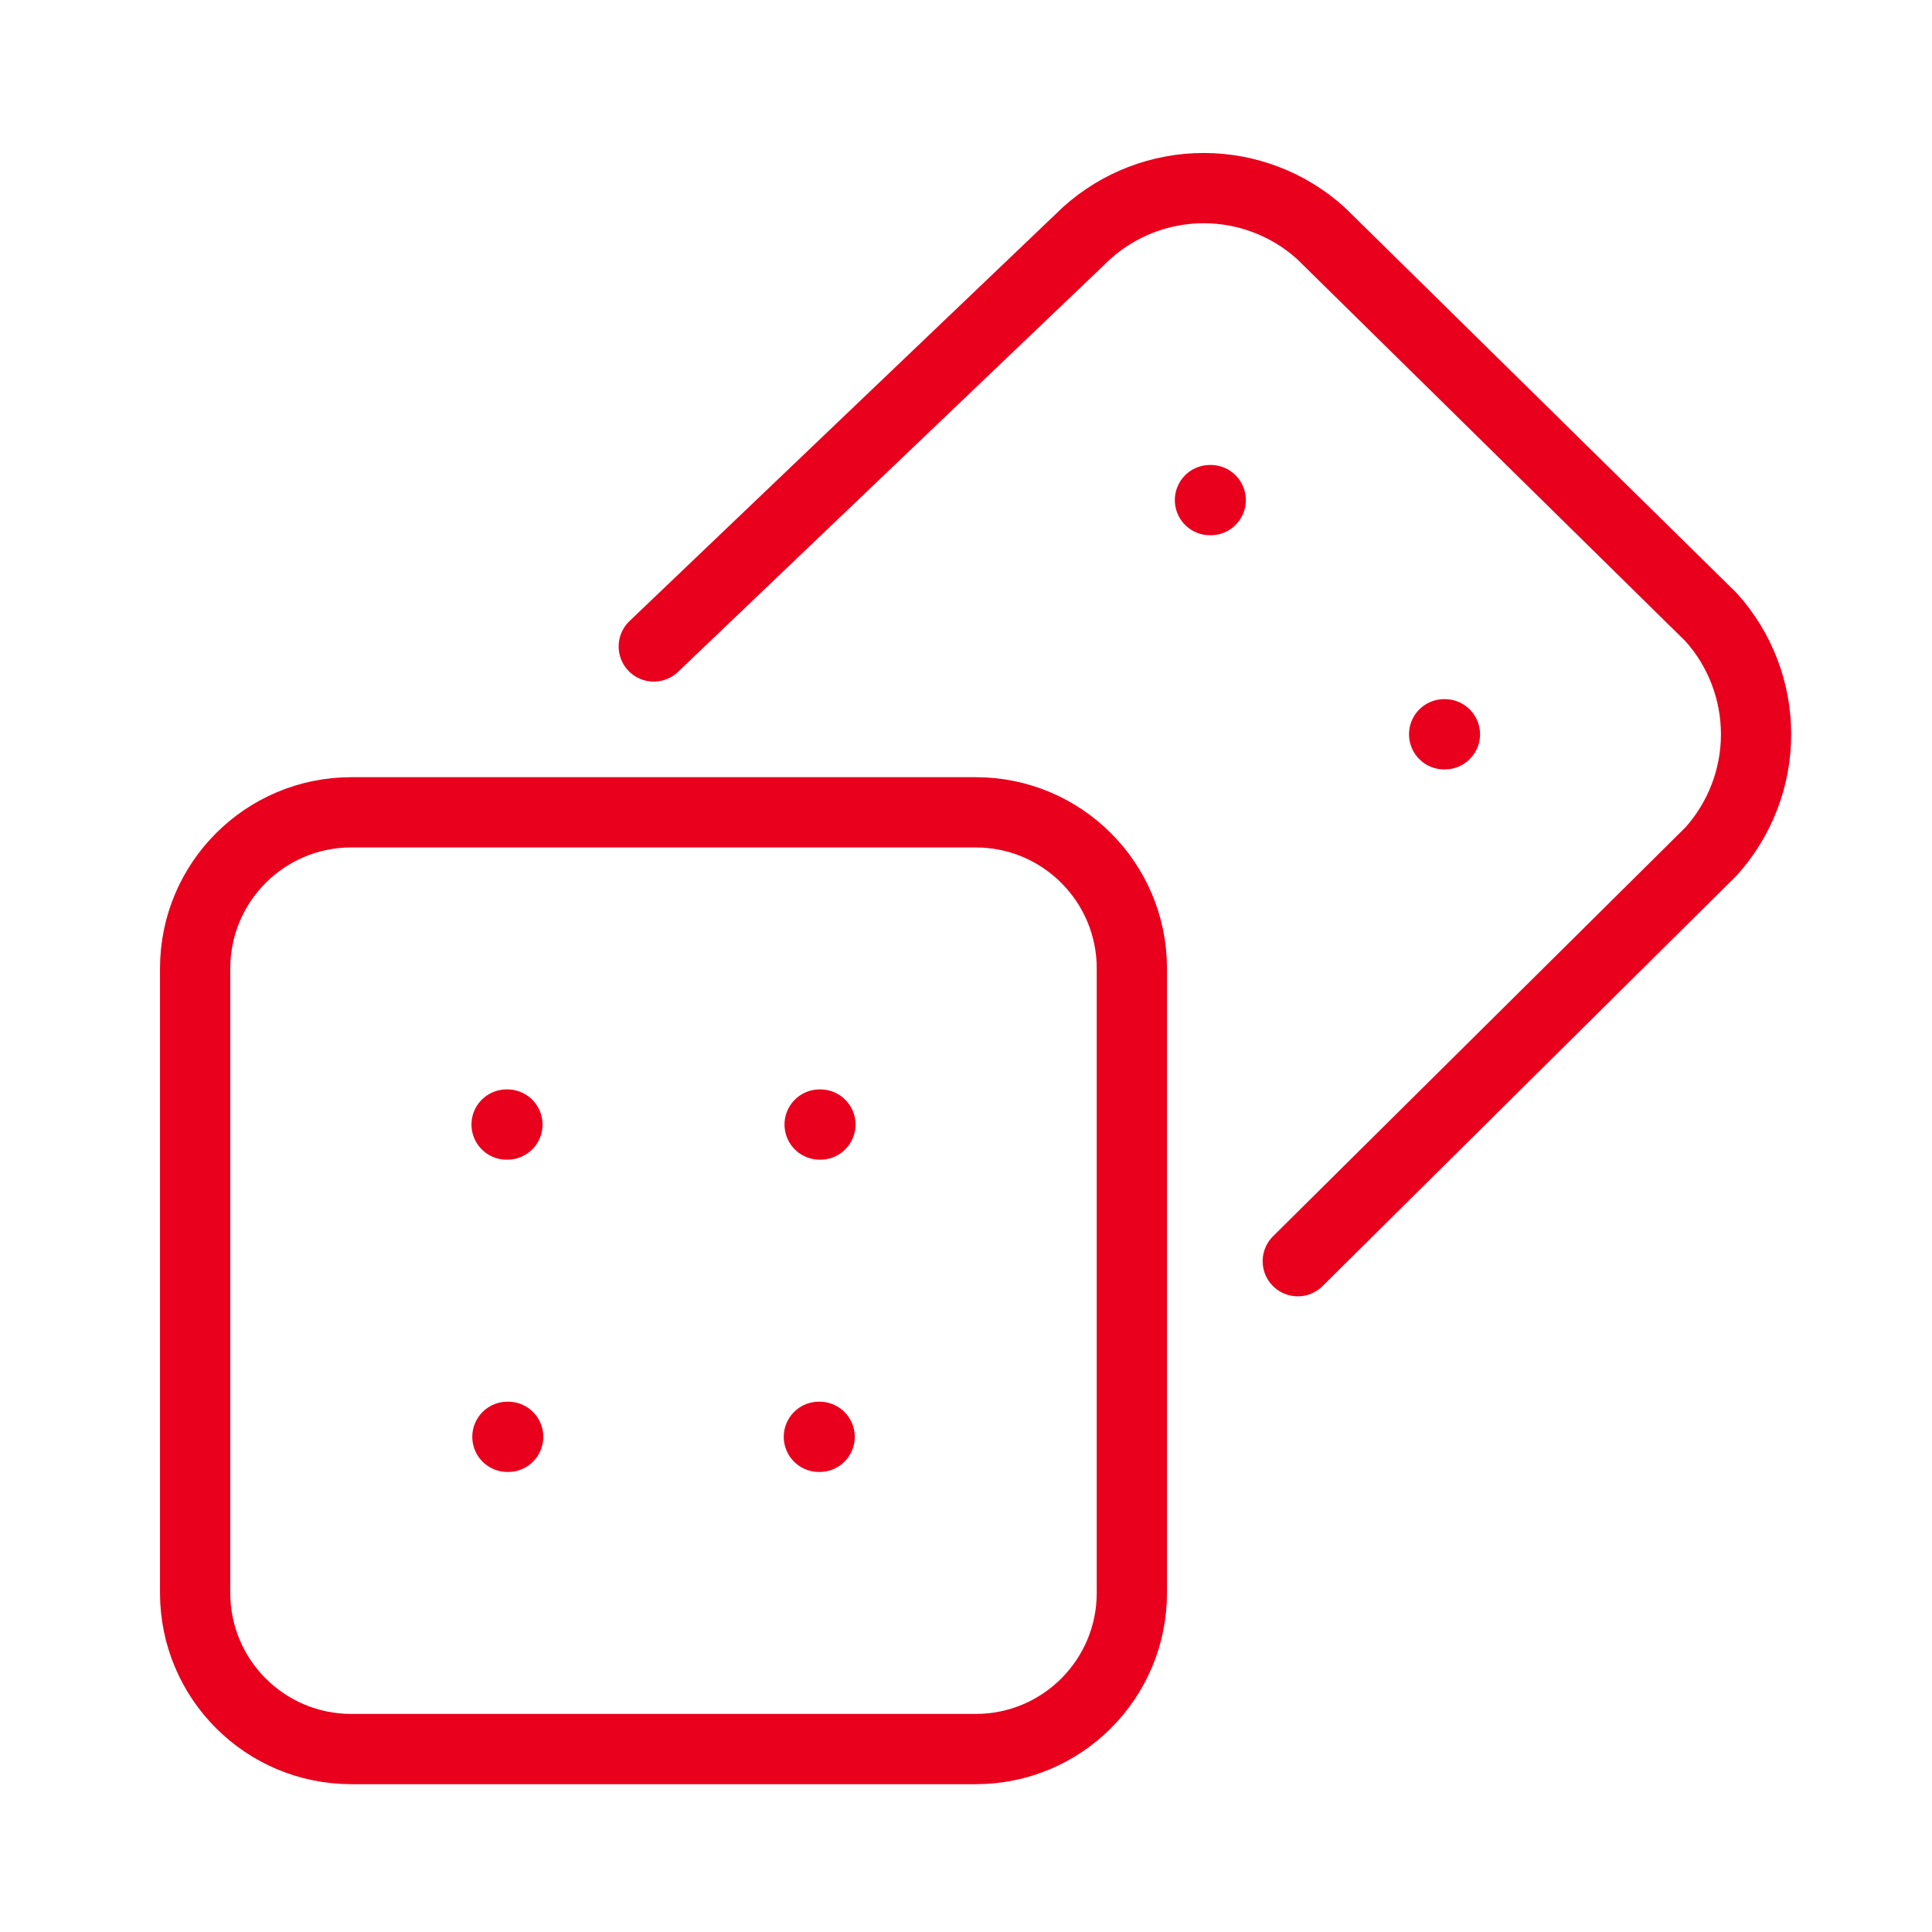
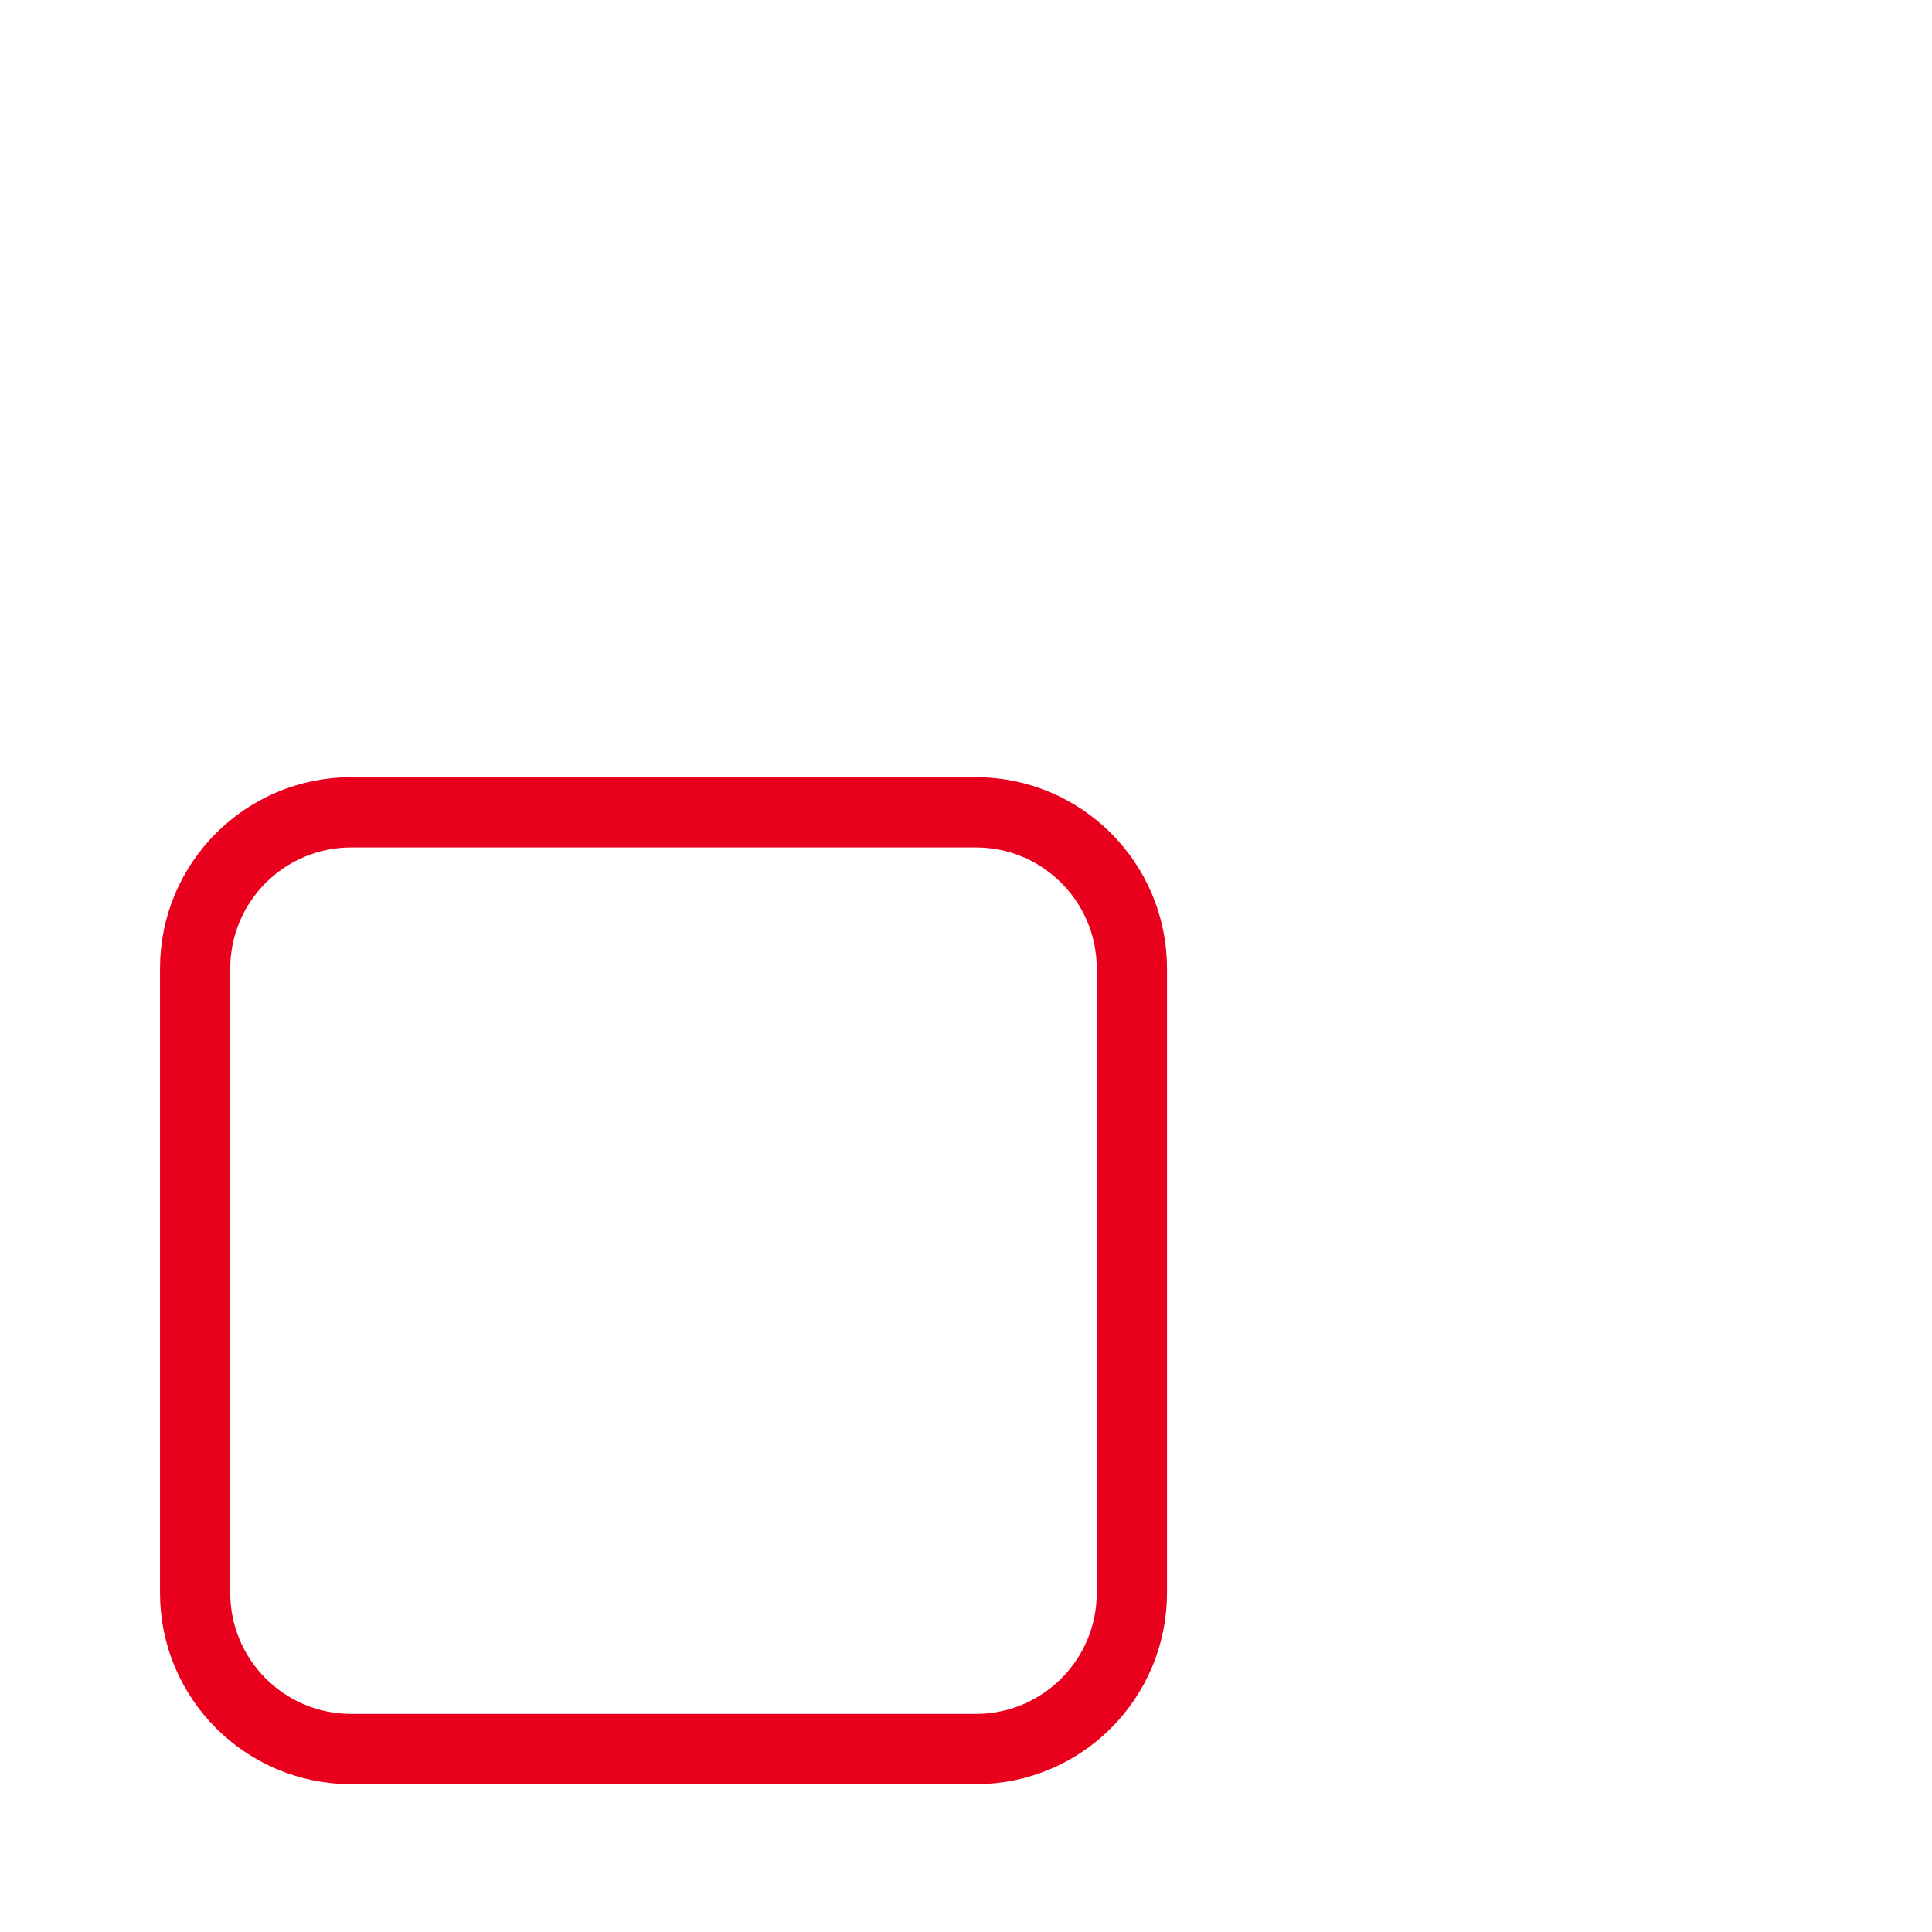
<svg xmlns="http://www.w3.org/2000/svg" width="33" height="33" viewBox="0 0 33 33" fill="none">
  <path d="M16.667 13.875H6C4.527 13.875 3.333 15.069 3.333 16.542V27.208C3.333 28.681 4.527 29.875 6 29.875H16.667C18.139 29.875 19.333 28.681 19.333 27.208V16.542C19.333 15.069 18.139 13.875 16.667 13.875Z" stroke="#E8001D" stroke-width="1.2" stroke-linecap="round" stroke-linejoin="round" />
-   <path d="M22.167 21.542L29.227 14.542C29.721 13.993 29.995 13.28 29.995 12.542C29.995 11.803 29.721 11.09 29.227 10.542L22.56 3.982C22.011 3.487 21.299 3.213 20.56 3.213C19.821 3.213 19.109 3.487 18.56 3.982L11.167 11.042M8.667 24.542H8.68M14 19.208H14.013M20.667 8.542H20.68M24.667 12.542H24.68M8.653 19.208H8.667M13.987 24.542H14" stroke="#E8001D" stroke-width="1.2" stroke-linecap="round" stroke-linejoin="round" />
</svg>